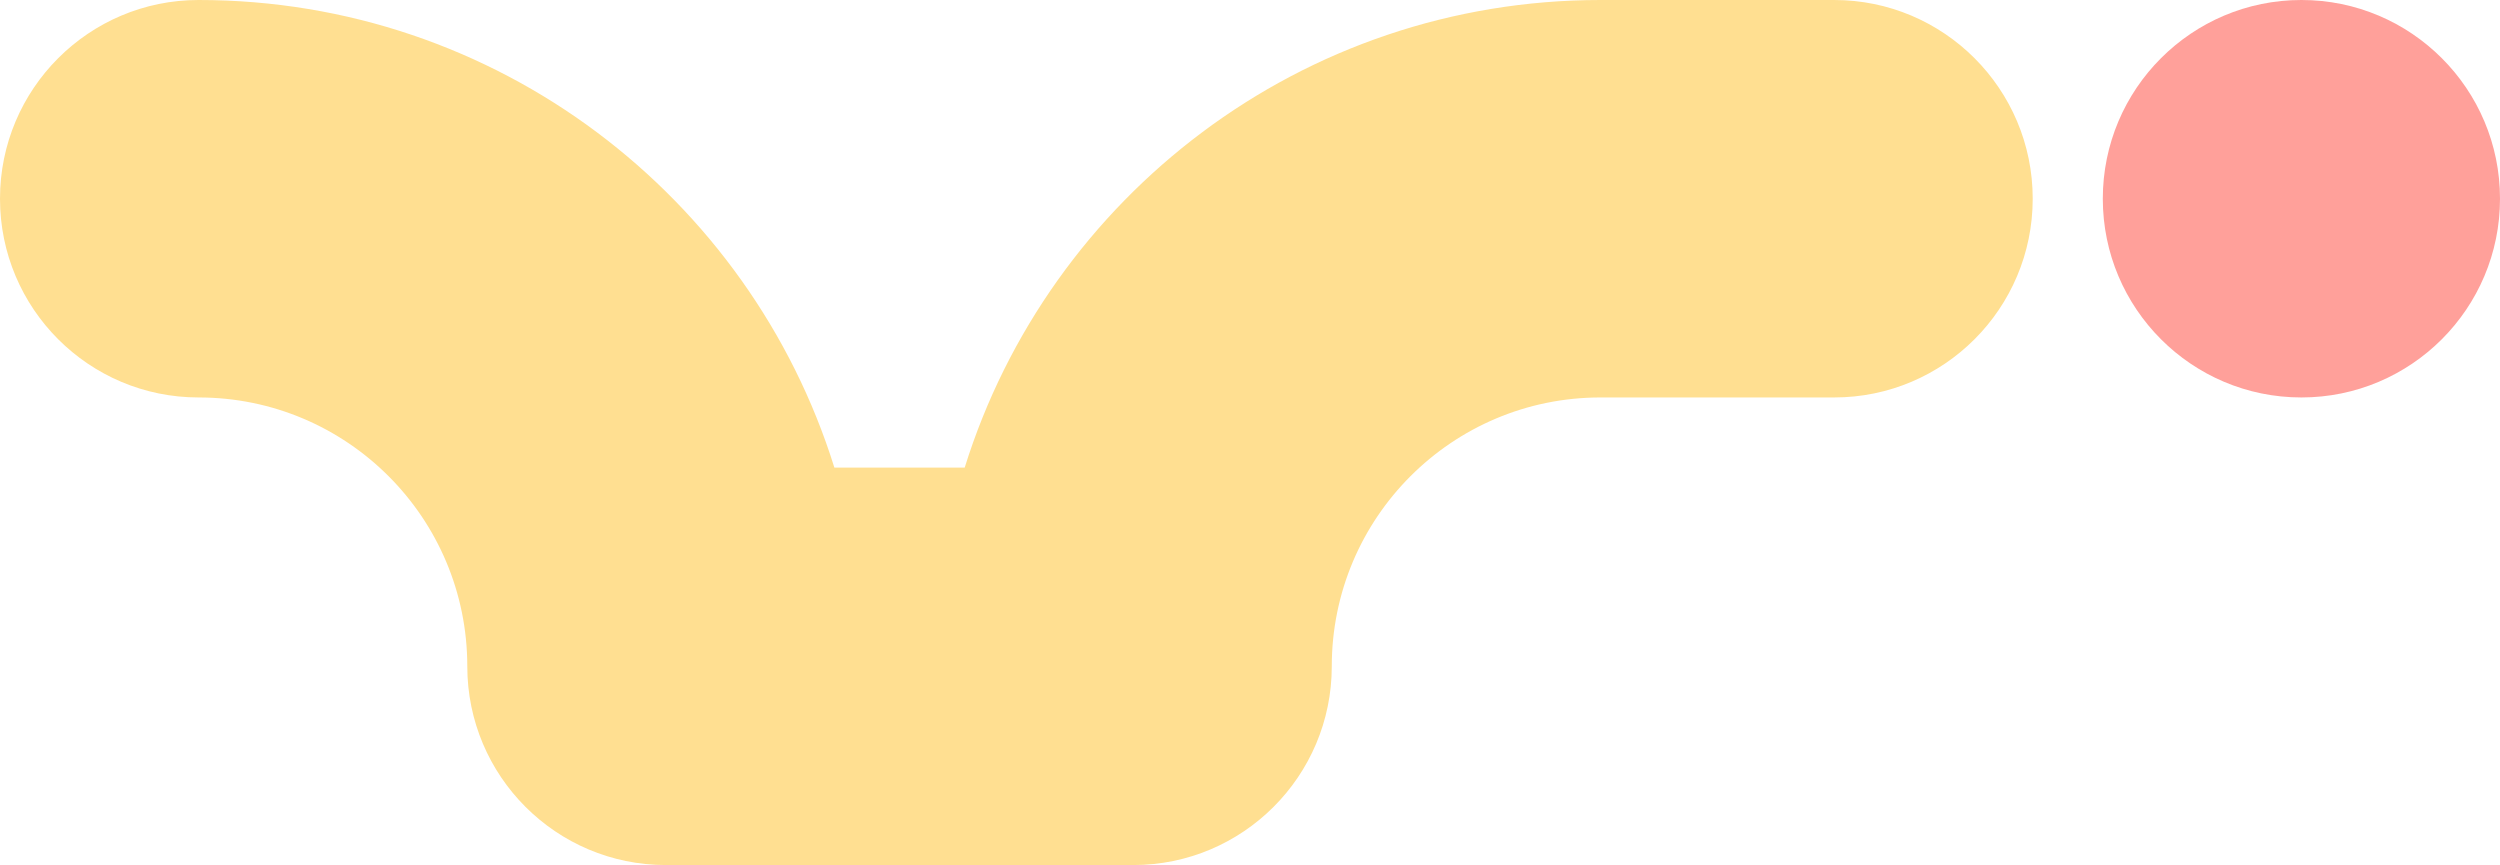
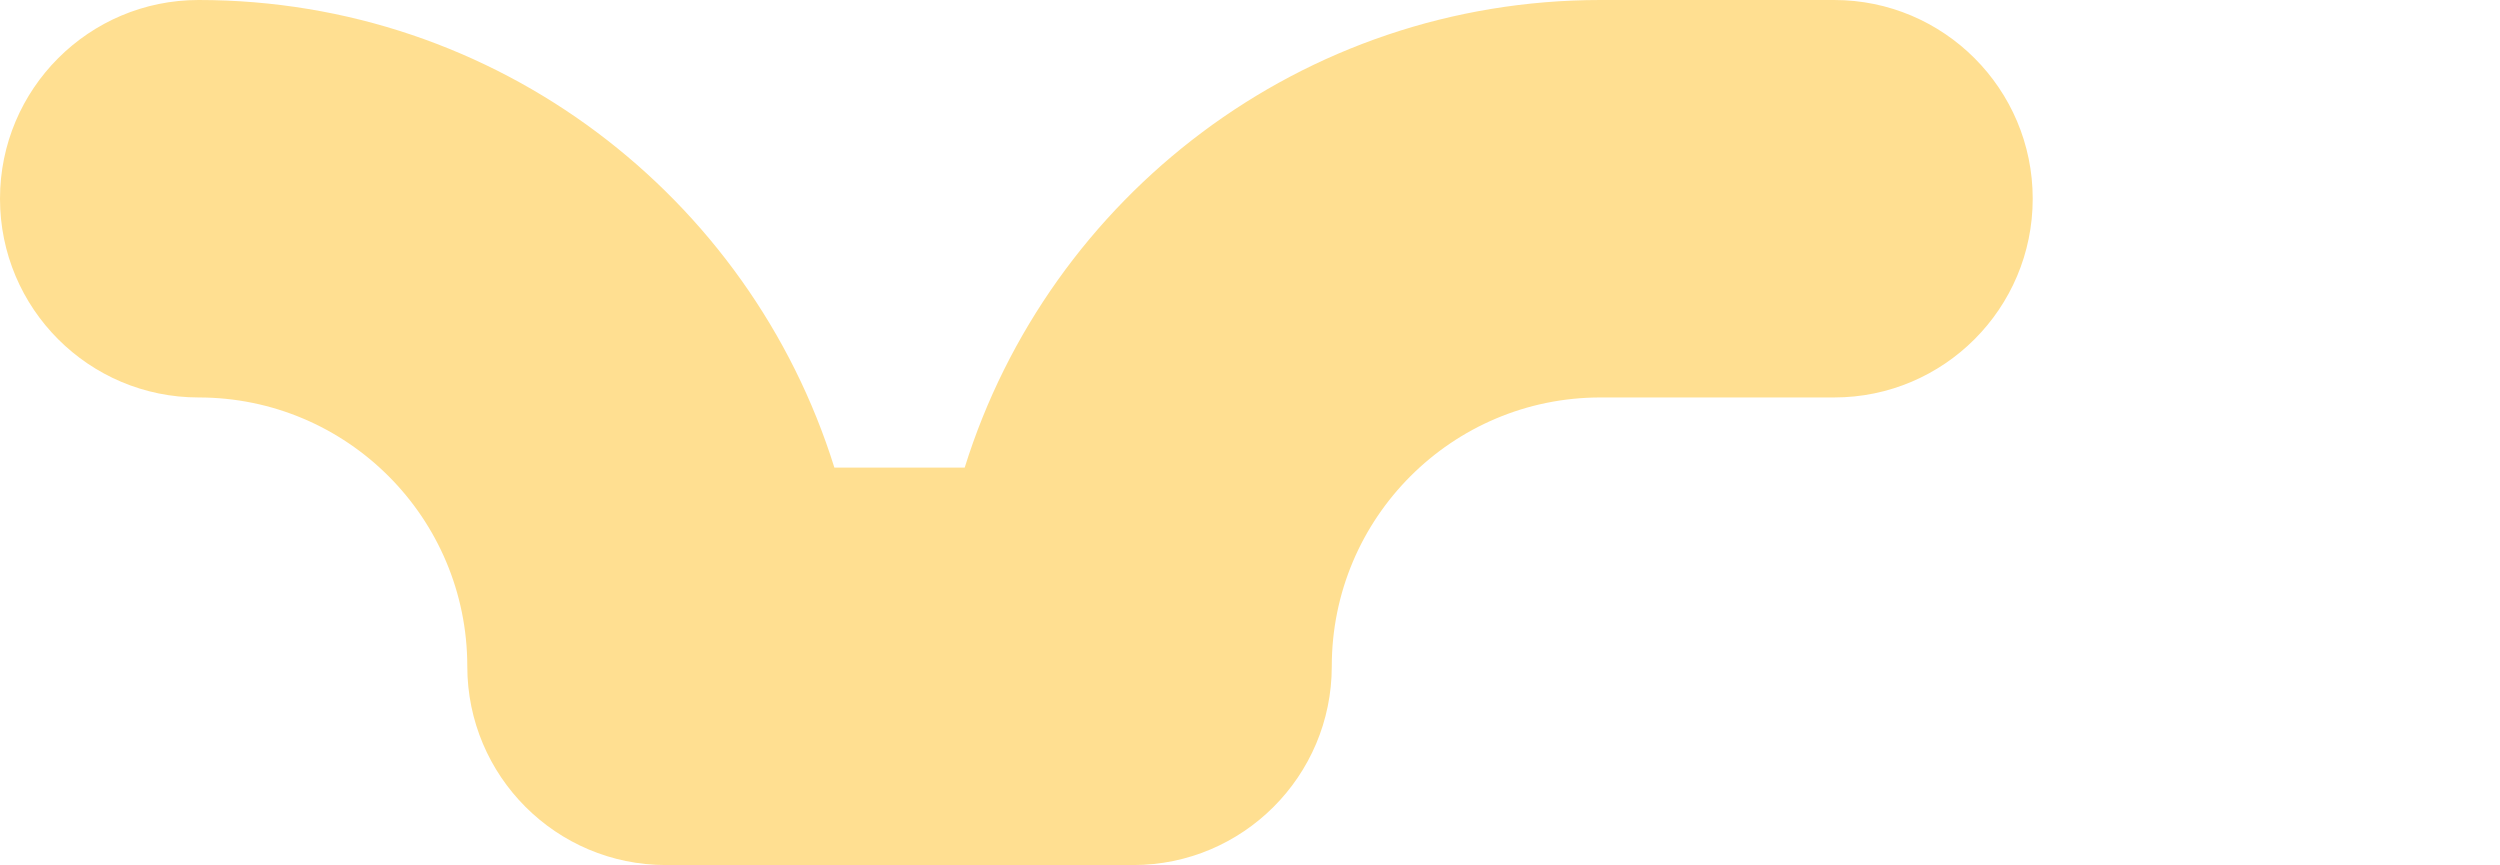
<svg xmlns="http://www.w3.org/2000/svg" fill="none" viewBox="0 0 289 100" height="100" width="289">
  <path fill="#FFDF91" d="M0 22.973C0 10.285 10.279 0 22.958 0C57.476 0 86.686 22.733 96.453 54.054H111.519C121.286 22.733 150.496 0 185.014 0H212.023C224.703 0 234.981 10.285 234.981 22.973C234.981 35.661 224.703 45.946 212.023 45.946H185.014C167.859 45.946 153.953 59.861 153.953 77.027C153.953 89.715 143.675 100 130.995 100H76.977C64.297 100 54.019 89.715 54.019 77.027C54.019 59.861 40.113 45.946 22.958 45.946C10.279 45.946 0 35.661 0 22.973Z" clip-rule="evenodd" fill-rule="evenodd" />
-   <path fill="#FFA09A" d="M266.042 45.946C278.721 45.946 289 35.661 289 22.973C289 10.285 278.721 0 266.042 0C253.363 0 243.084 10.285 243.084 22.973C243.084 35.661 253.363 45.946 266.042 45.946Z" />
</svg>